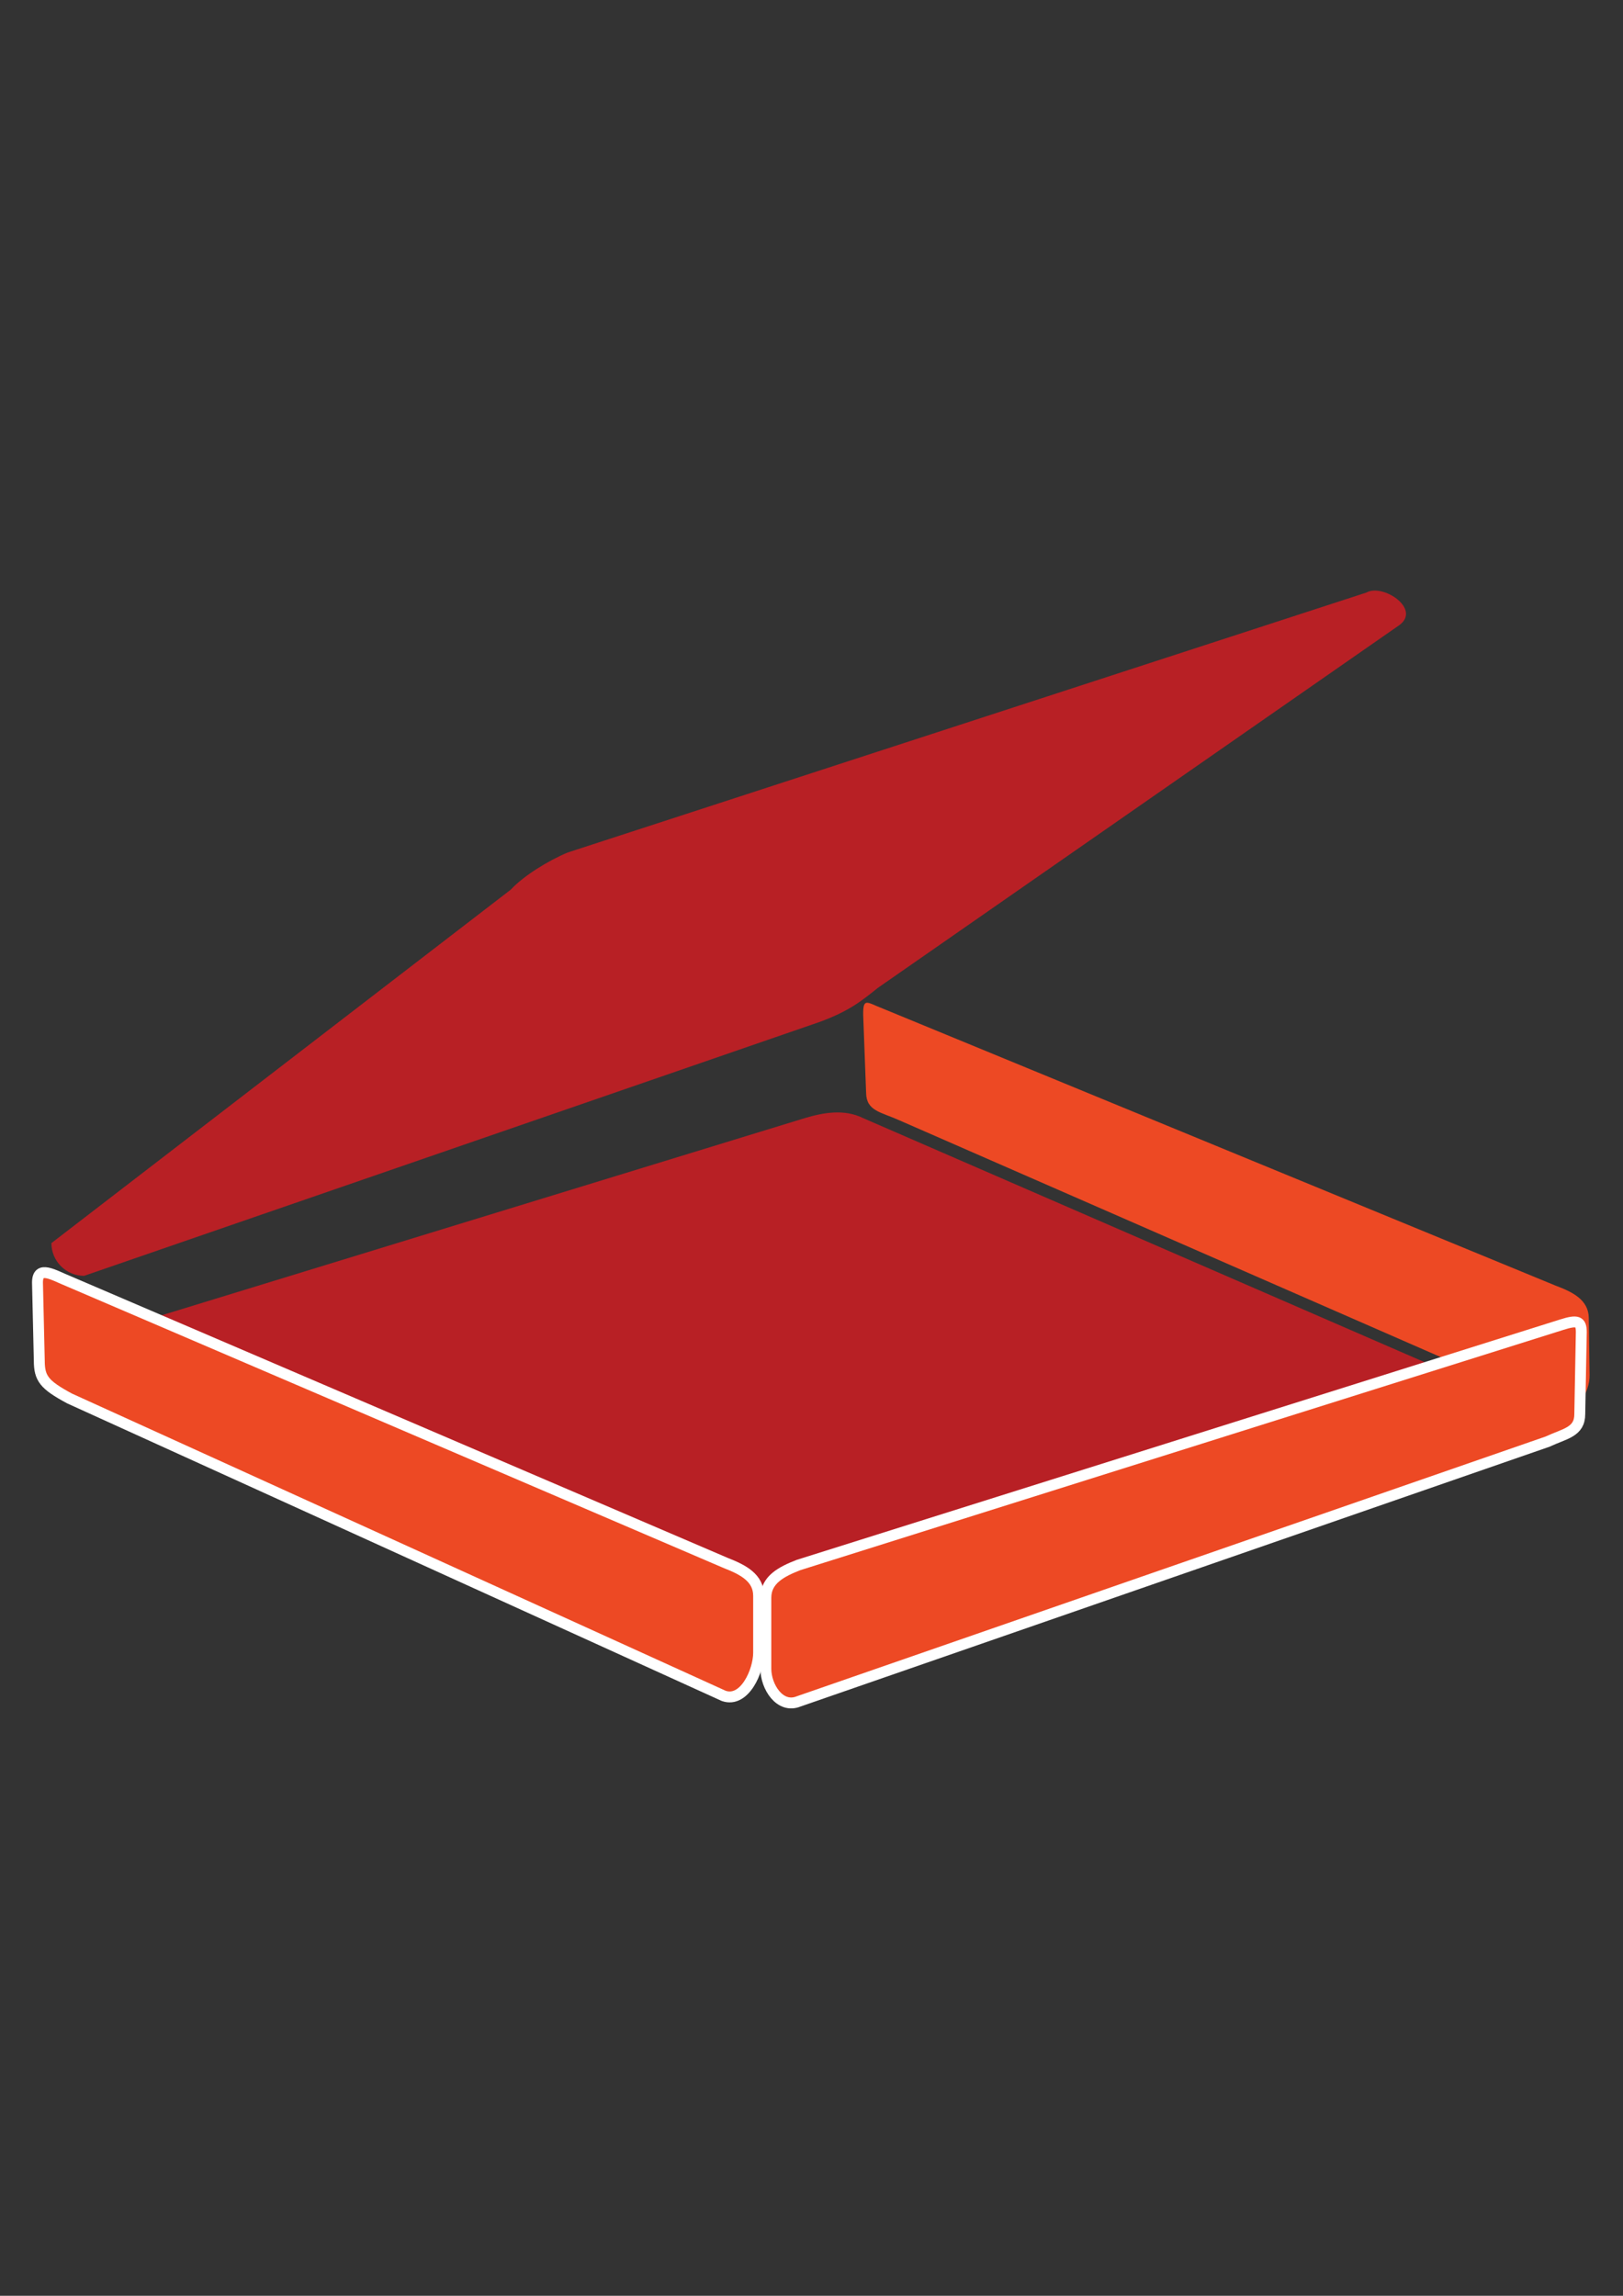
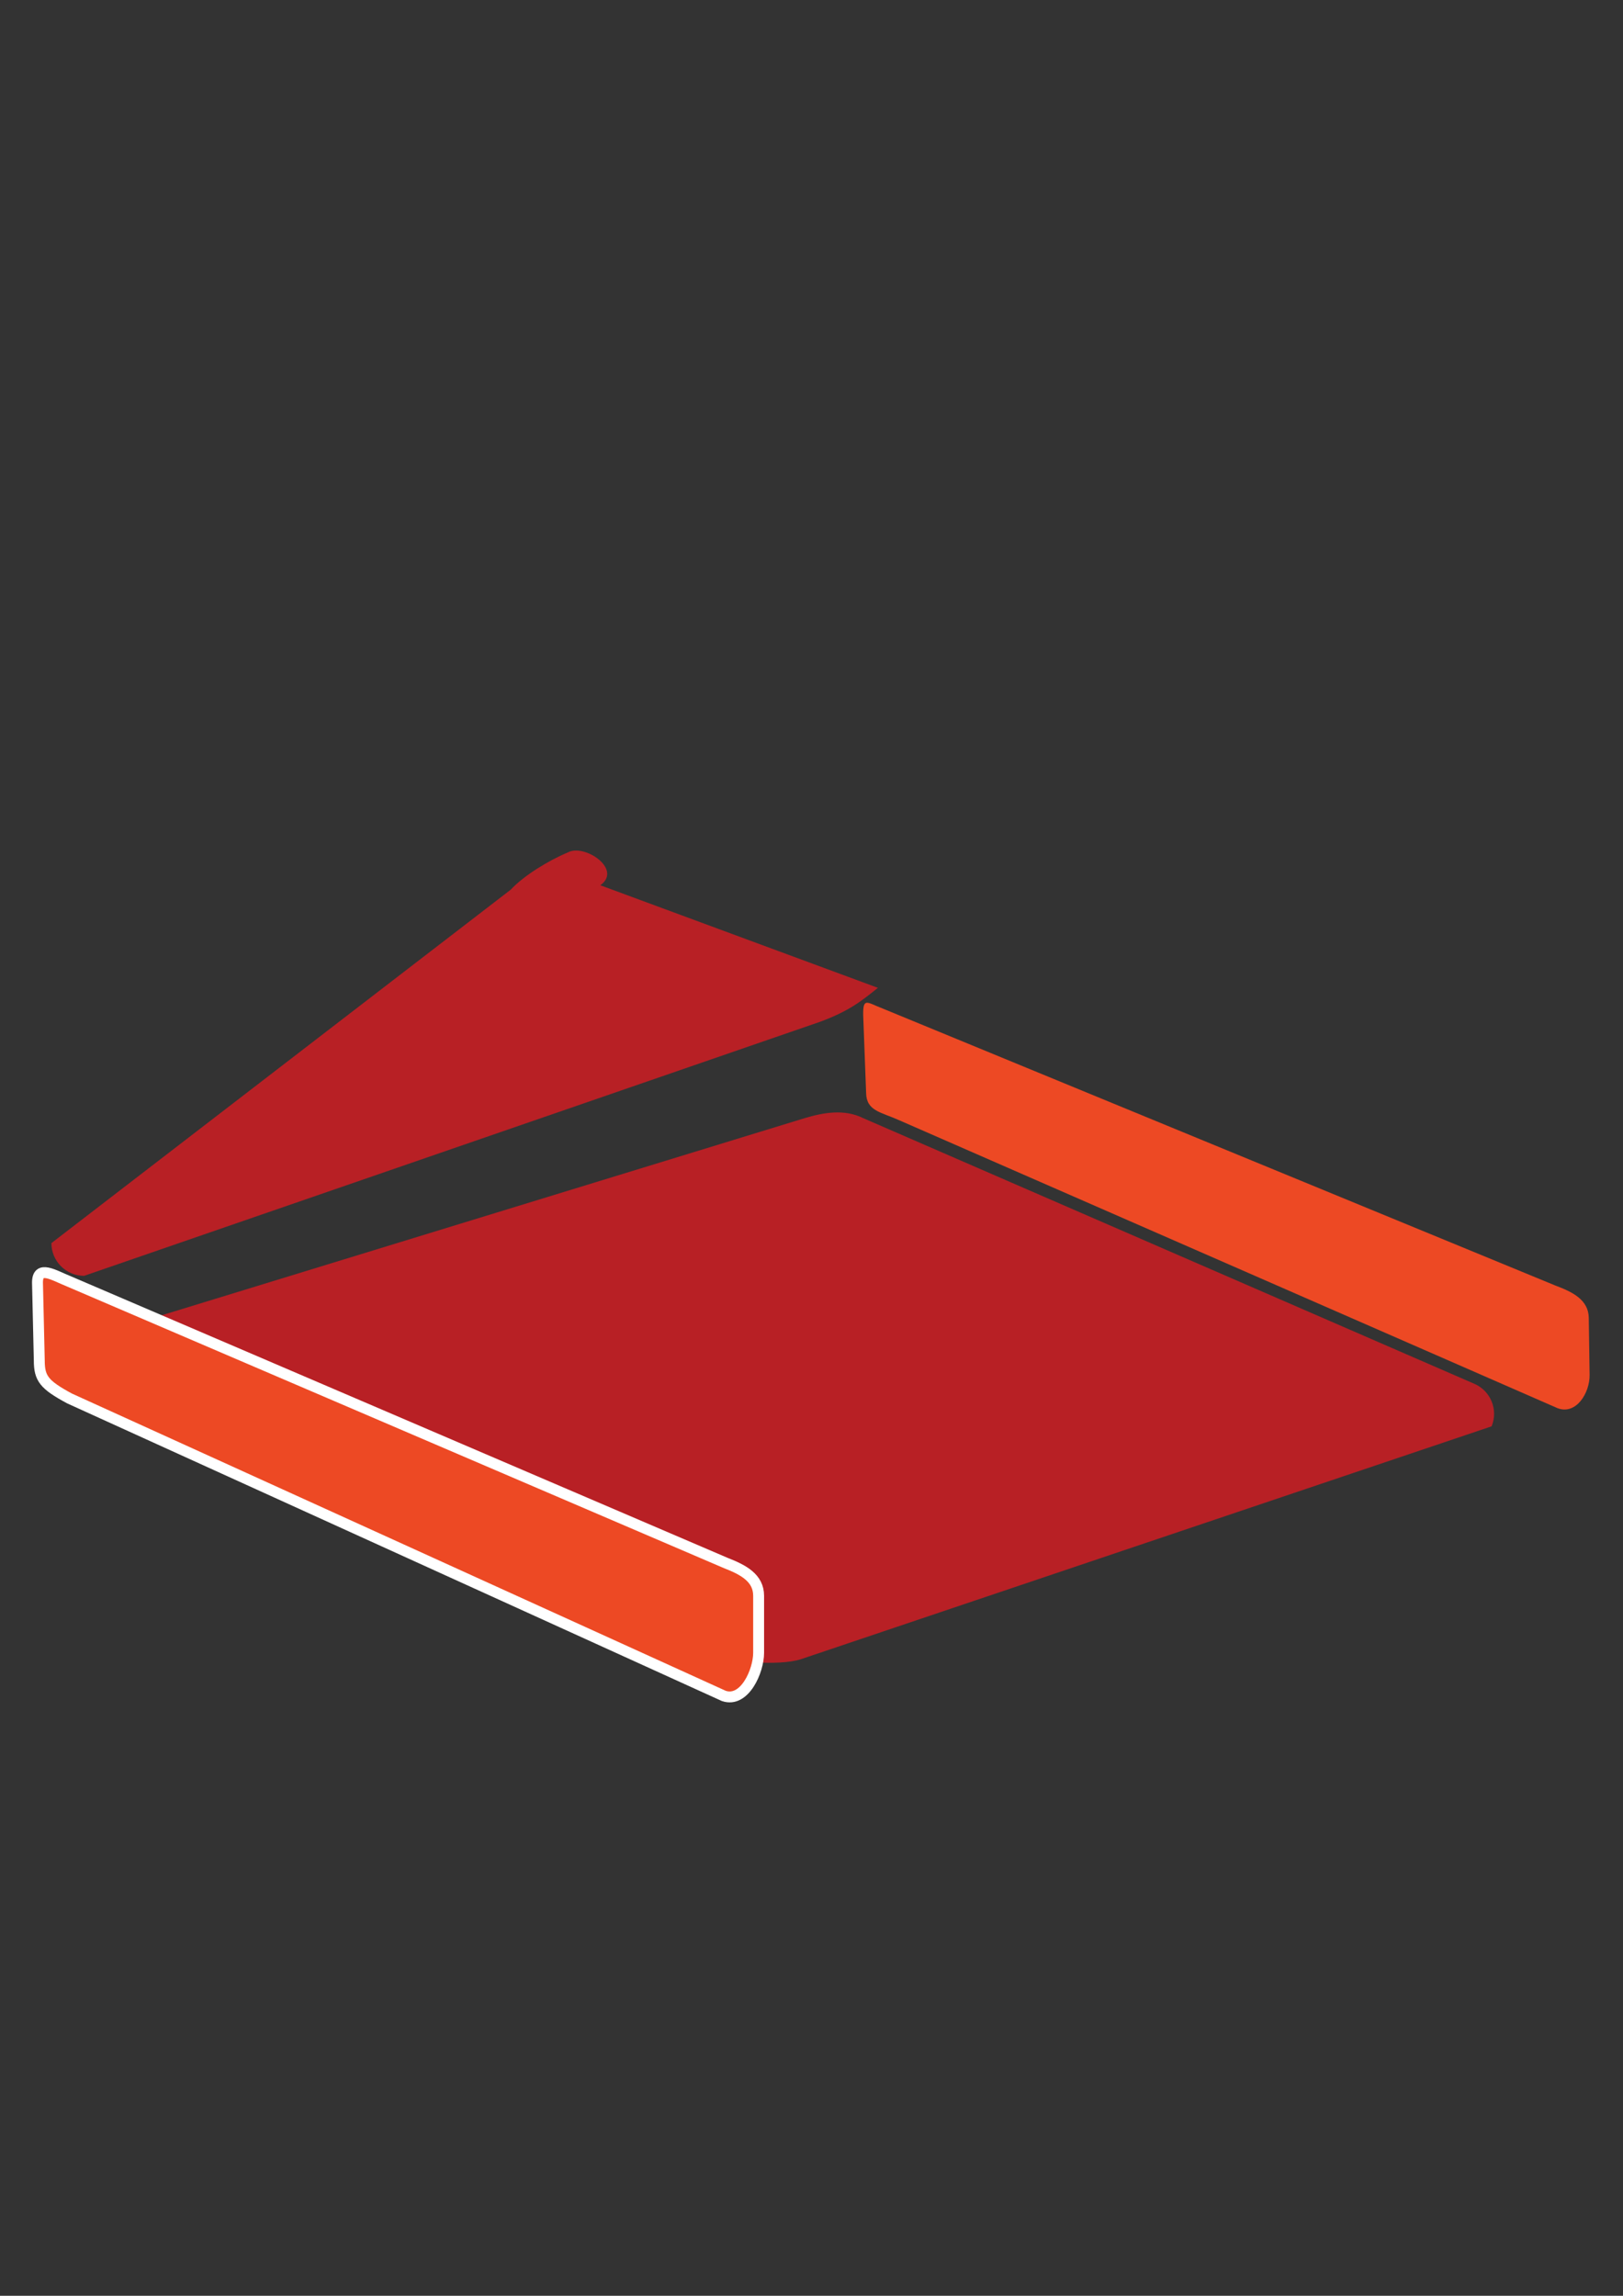
<svg xmlns="http://www.w3.org/2000/svg" version="1.1" id="Layer_1" x="0px" y="0px" width="595.28px" height="841.89px" viewBox="0 0 595.28 841.89" xml:space="preserve">
  <rect x="0" y="0" width="595.28" height="841.89" fill="#333333" stroke="none" />
  <path fill="#B82025" d="M293.918,608.395c-8.457,2.831-27.789,0.779-33.914-1.748L38.531,506.355 c-6.127-2.528-9.043-9.545-6.514-15.67l263.354-80.724c6.548-1.935,14.296-3.391,21.227,0.073l223.975,97.341 c6.126,2.528,9.043,9.544,6.514,15.671L293.918,608.395z" />
-   <path fill="#B82025" d="M322,362.25c-6.107,4.882-10.5,8.5-21.369,12.505L30.854,467.862c-6.627,0-12-5.372-12-12l168.482-129.621 c4.776-5.142,13.75-10.625,20.848-13.608l292.984-95.34c6.043-3.427,20.293,6.073,12,12L322,362.25z" />
+   <path fill="#B82025" d="M322,362.25c-6.107,4.882-10.5,8.5-21.369,12.505L30.854,467.862c-6.627,0-12-5.372-12-12l168.482-129.621 c4.776-5.142,13.75-10.625,20.848-13.608c6.043-3.427,20.293,6.073,12,12L322,362.25z" />
  <path fill="#ED4924" stroke="#FFFFFF" stroke-width="4" stroke-miterlimit="10" d="M278.248,606.101 c0,6.628-5.123,18.388-12.756,15.814L25.48,512.82c-9.23-5-11.071-7.283-11.071-13.91l-0.659-28.58 c0-6.627,5.986-2.648,11.629-0.395l240.869,103.253c6.213,2.429,12,5.372,12,12V606.101z" />
  <path fill="#ED4924" d="M583.027,504.189c0.096,6.627-4.948,14.839-11.825,12.172L329.645,410.733 c-6.412-2.891-11.875-3.297-11.971-9.924l-1.072-28.568c-0.095-6.626,1.396-4.609,7.07-2.437l246.883,101.648 c6.248,2.34,12.076,5.199,12.172,11.826L583.027,504.189z" />
-   <path fill="#ED4924" stroke="#FFFFFF" stroke-width="4" stroke-miterlimit="10" d="M280.896,611.934c0,6.628,5.162,14.767,12,12 l274.705-95.272c6.369-2.982,11.826-3.468,11.826-10.095l0.559-30.09c0-4.047-1.514-4.498-7.104-2.727l-279.985,88.148 c-6.213,2.428-12,5.372-12,12V611.934z" />
-   <path fill="none" stroke="#B82025" stroke-width="3" stroke-miterlimit="10" d="M204.184,313.862" />
  <path fill="none" stroke="#B82025" stroke-width="3" stroke-miterlimit="10" d="M204.184,542.244" />
  <path fill="none" stroke="#B82025" stroke-width="3" stroke-miterlimit="10" d="M20.854,462.041" />
  <path fill="none" stroke="#B82025" stroke-width="2" stroke-miterlimit="10" d="M506.46,219.293" />
  <path fill="none" stroke="#B82025" stroke-width="2" stroke-miterlimit="10" d="M204.184,320.634" />
  <line fill="none" x1="316.598" y1="367.722" x2="506.46" y2="219.293" />
</svg>